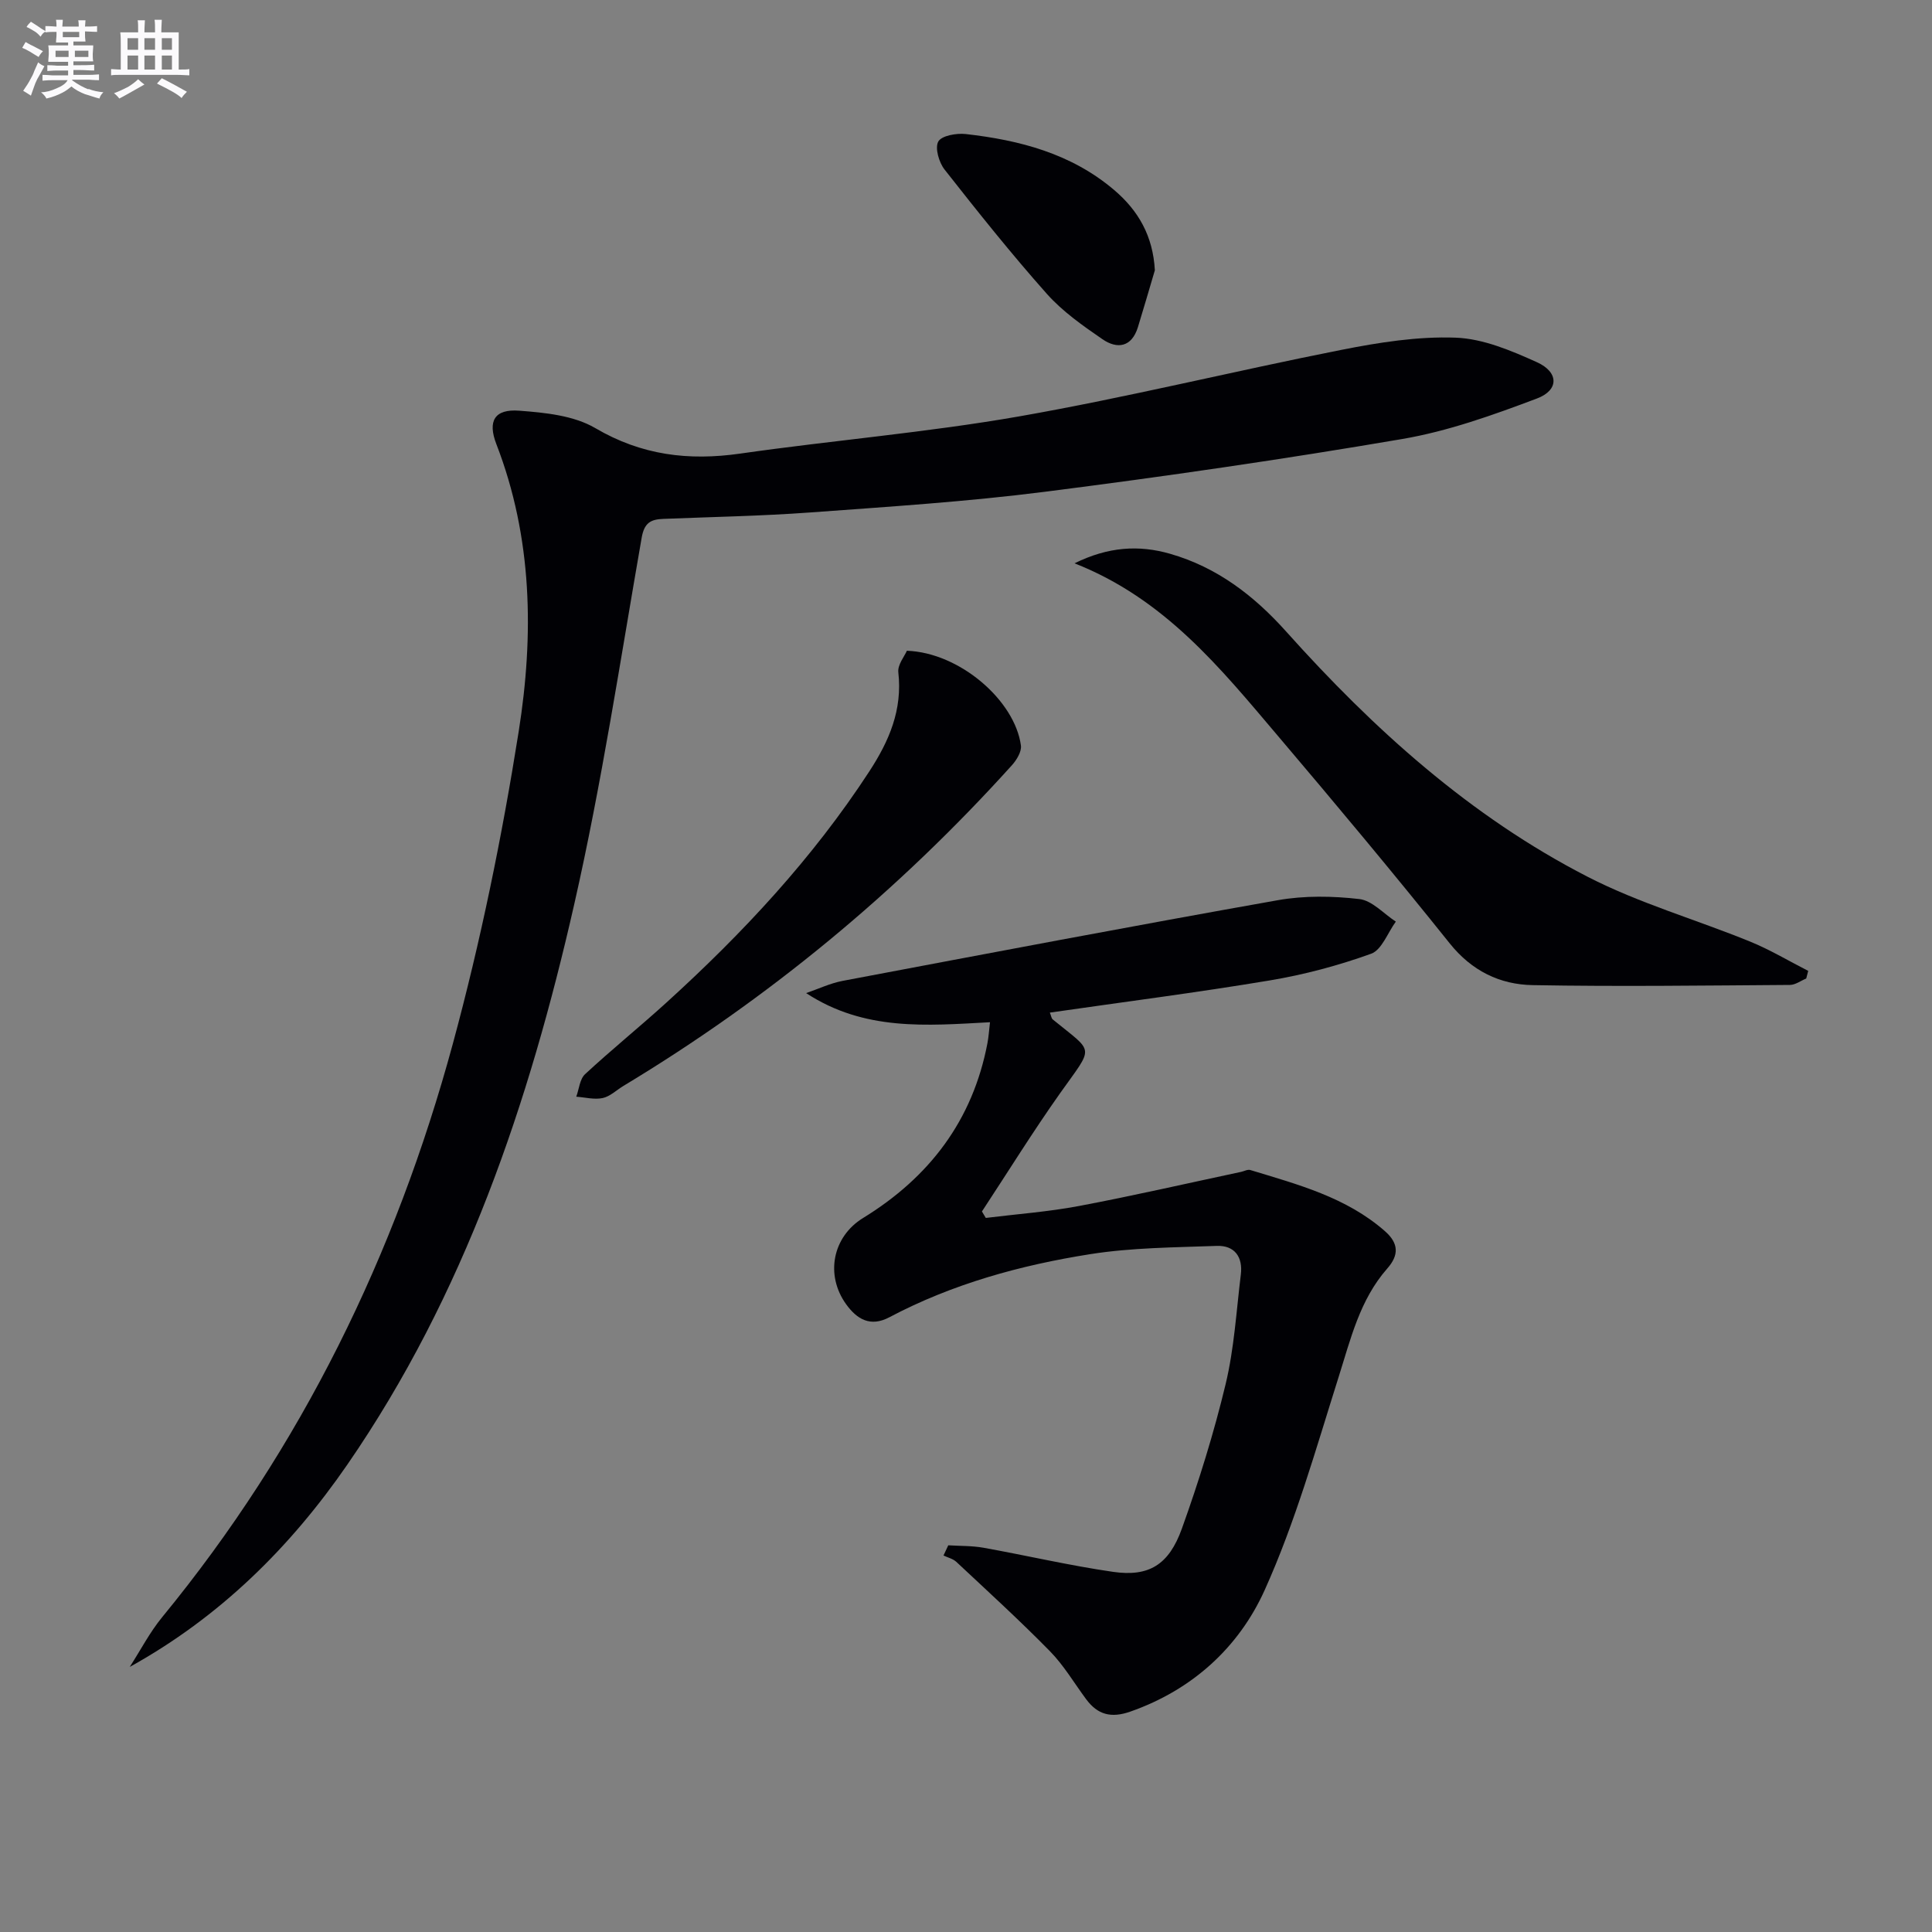
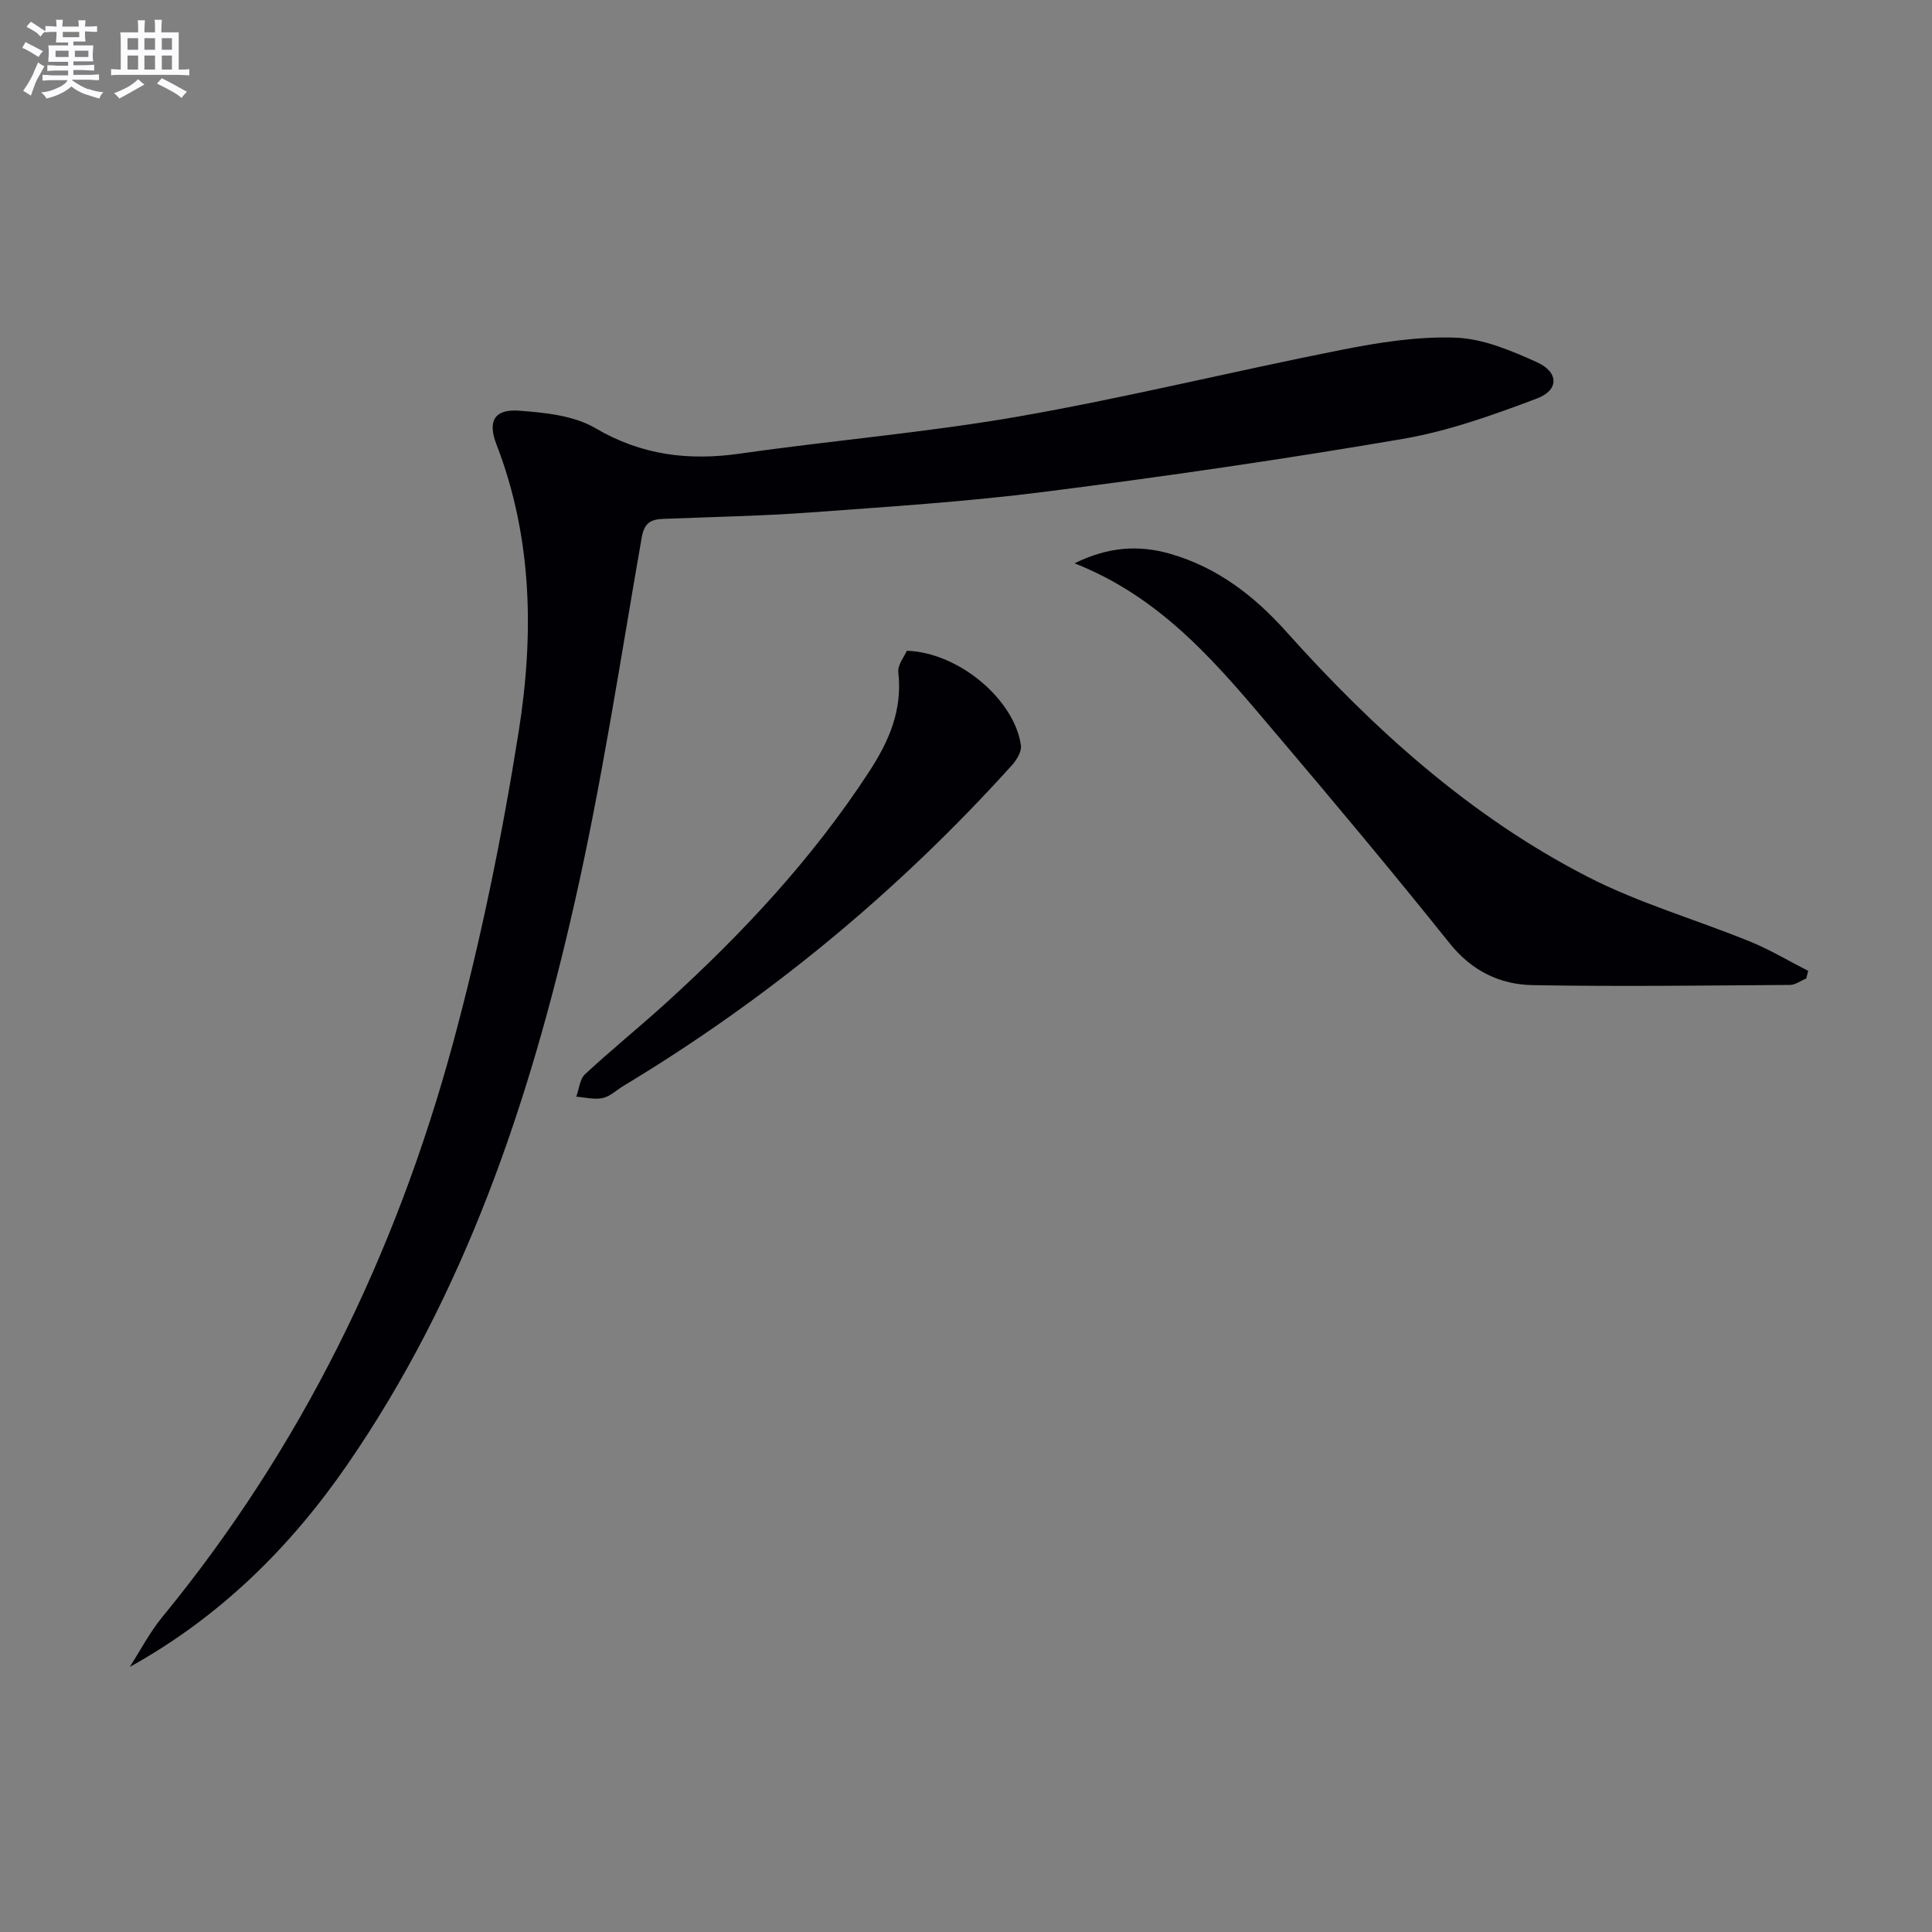
<svg xmlns="http://www.w3.org/2000/svg" enable-background="new 0 0 400 400" viewBox="0 0 400 400">
  <rect x="0" y="0" width="400" height="400" fill="#808080" stroke="none" />
  <g fill="#010105">
    <path d="m26.86 345.12c2.23-3.45 4.14-7.17 6.73-10.32 28.84-35.14 48.33-75.11 60.17-118.72 5.76-21.22 10.19-42.91 13.63-64.63 3.16-19.95 2.88-40.11-4.62-59.49-1.86-4.81-.37-7.32 4.73-6.93 5.35.4 11.29.99 15.74 3.6 9.58 5.63 19.32 6.81 30.02 5.28 19.22-2.75 38.63-4.36 57.74-7.7 22.35-3.92 44.43-9.37 66.7-13.77 7.78-1.54 15.82-2.82 23.68-2.53 5.69.21 11.51 2.68 16.84 5.09 4.53 2.05 4.58 5.77 0 7.5-9.09 3.43-18.42 6.78-27.95 8.4-24.54 4.19-49.19 7.77-73.89 10.91-16.14 2.06-32.42 3.1-48.66 4.29-10.11.74-20.26.92-30.4 1.33-2.58.1-3.93.79-4.47 3.91-4.42 25.32-8.26 50.79-13.95 75.83-9.34 41.15-22.73 80.88-47 116.08-11.84 17.16-26.4 31.55-45.04 41.87z" />
-     <path d="m196.33 319.94c2.43.15 4.89.08 7.27.5 8.97 1.61 17.87 3.7 26.88 5 7.36 1.05 11.51-1.43 14.21-8.94 3.52-9.81 6.64-19.83 9.07-29.96 1.77-7.38 2.21-15.08 3.14-22.66.45-3.63-1.28-6.06-4.97-5.93-8.75.32-17.6.35-26.21 1.71-14.45 2.28-28.54 6.16-41.6 13.07-3.92 2.07-6.69.41-8.93-2.69-4.37-6.05-2.84-13.97 3.49-17.86 13.75-8.44 22.73-20.23 25.77-36.26.24-1.28.32-2.6.52-4.28-13.1.71-26 1.88-38.07-6.03 2.52-.86 4.98-2.04 7.56-2.53 30.01-5.67 60.01-11.37 90.08-16.7 5.5-.98 11.34-.88 16.9-.24 2.66.31 5.04 3.04 7.55 4.67-1.68 2.29-2.9 5.85-5.11 6.65-6.79 2.45-13.88 4.34-21.01 5.53-15.02 2.51-30.14 4.44-45.51 6.66.27.66.32 1.19.61 1.42 8.68 7.11 8.61 5.24 1.49 15.3-5.64 7.97-10.79 16.29-16.16 24.45.27.45.53.9.8 1.34 6.44-.8 12.93-1.27 19.29-2.47 11.24-2.12 22.39-4.69 33.58-7.07.63-.14 1.35-.55 1.89-.38 9.85 3 19.86 5.62 27.89 12.67 2.86 2.52 2.9 4.96.48 7.71-5.7 6.47-7.58 14.58-10.1 22.53-4.69 14.84-8.93 29.97-15.31 44.1-5.34 11.81-14.95 20.62-27.8 25.12-3.96 1.39-6.75.66-9.14-2.56-2.48-3.34-4.62-7.01-7.51-9.95-6.25-6.37-12.86-12.4-19.38-18.5-.69-.64-1.76-.88-2.65-1.31.33-.72.66-1.41.99-2.11z" />
    <path d="m222.47 116.63c6.98-3.45 13.32-3.83 19.77-1.98 9.72 2.79 17.37 8.64 24.07 16.13 18.09 20.2 38.1 38.26 62.36 50.73 10.69 5.5 22.47 8.87 33.66 13.43 4.15 1.69 8.03 4.03 12.04 6.07-.14.53-.28 1.06-.41 1.58-1.12.46-2.24 1.32-3.37 1.33-17.76.12-35.52.36-53.27.04-6.78-.12-12.59-2.93-17.16-8.63-11.64-14.54-23.59-28.84-35.65-43.05-11.82-13.93-23.35-28.3-42.04-35.65z" />
    <path d="m187.76 134.73c11 .4 22.37 10.35 23.61 19.62.17 1.27-.89 3-1.86 4.08-23.55 26.09-50.34 48.27-80.46 66.41-1.42.86-2.74 2.17-4.27 2.5-1.73.37-3.64-.15-5.47-.28.58-1.58.72-3.65 1.83-4.67 5.48-5.08 11.31-9.79 16.84-14.82 15.8-14.35 30.27-29.86 41.99-47.84 4.14-6.35 6.89-12.76 6.02-20.52-.19-1.58 1.29-3.34 1.77-4.48z" />
-     <path d="m239.1 55.96c-1.17 3.93-2.3 7.87-3.51 11.79-1.29 4.14-4.27 4.59-7.34 2.48-4.07-2.8-8.25-5.73-11.51-9.39-7.38-8.3-14.31-17-21.18-25.74-1.16-1.48-2.03-4.47-1.3-5.79.68-1.23 3.76-1.77 5.67-1.56 11.17 1.26 21.84 4.04 30.7 11.55 5.09 4.31 8.09 9.6 8.47 16.66z" />
  </g>
  <path d="m6.8 9.5c.6.3 1.3.7 2.1 1.1-.4.4-.7.8-.9 1.2-.7-.4-1.3-.8-1.8-1.1s-1.1-.6-1.6-.8c.2-.4.5-.8.7-1.2.4.2.8.5 1.5.8zm.9 6.9c-.3.6-.5 1.1-.7 1.7s-.4 1.1-.6 1.7c-.6-.4-1.1-.7-1.6-1 .7-1 1.2-1.8 1.5-2.4.3-.5.6-1.1.8-1.7.3-.6.5-1.2.8-1.8.3.3.8.6 1.3.8-.7 1.3-1.2 2.2-1.5 2.7zm.1-11c.4.3 1 .7 1.7 1.1-.5.2-.8.6-1.1 1.1-.5-.6-1-1-1.4-1.2s-.9-.6-1.5-.8c.2-.4.5-.7.9-1.1.5.3.9.6 1.4.9zm10.5 13c1 .4 2 .6 3.1.7-.4.4-.7.8-.8 1.3-.9-.2-1.9-.6-3-.9-1-.4-2-.9-2.8-1.6-.5.4-1.1.9-1.9 1.3s-1.9.9-3.3 1.2c-.1-.3-.5-.8-1.1-1.3 1 0 2.1-.3 3.2-.8 1.2-.5 1.9-1 2.3-1.7h-3.2c-.4 0-1 0-2 .1v-1.2c1 0 1.7.1 2 .1h3.3v-1h-2.3c-.2 0-.9 0-2 .1v-1.2c1.2 0 1.9.1 2 .1h2.3v-.8h-4.1c0-.7.1-1.2.1-1.6 0-.5 0-1.1-.1-1.8h4.1v-.6h-2.5c0-.6.1-1.1.1-1.6v-.6h-.5c-.4 0-1 0-1.8.1v-1.3c1.2 0 1.9.1 2.1.1h.2c0-.3 0-.8-.1-1.4h1.4c0 .6-.1 1-.1 1.4h3.4c0-.4 0-.8-.1-1.3h1.5c0 .4-.1.9-.1 1.3.7 0 1.5 0 2.5-.1v1.2c-1 0-1.8-.1-2.5-.1v.6c0 .3 0 .8.1 1.5h-2.5v.8h4.1c0 .7-.1 1.3-.1 1.8s0 1 .1 1.5h-4.1v.8h1.4c.8 0 1.8 0 2.9-.1v1.2c-1 0-1.9-.1-2.8-.1h-1.5v1h3.2c.3 0 1 0 2.1-.1v1.2c-1.1 0-1.8-.1-2.1-.1h-3.4l-.1.1c1.4 1 2.4 1.5 3.4 1.9zm-4.1-6.6v-1.3h-2.7v1.3zm2.2-4.1v-1.1h-3.4v1.1zm1.9 4.1v-1.3h-2.8v1.3z" fill="#fbfafc" />
  <path d="m37 6.7v2.3 5.4c1 0 1.8 0 2.2-.1v1.3c-.6 0-1.5-.1-2.5-.1h-11.9c-.7 0-1.3 0-1.8.1v-1.3c.5 0 1.1.1 2 .1v-5.2c0-1 0-1.8-.1-2.5h3.7c0-1.3 0-2.1-.1-2.5h1.5c0 .4-.1 1.3-.1 2.5h2.2c0-1.2 0-2.1-.1-2.6h1.5c0 .4-.1 1.3-.1 2.6zm-12.3 13.7c-.3-.4-.7-.8-1.1-1.1 1.1-.4 2.1-.9 2.9-1.3.8-.5 1.5-1 2.1-1.6.4.4.9.8 1.3 1.1-2.5 1.4-4.2 2.4-5.2 2.9zm3.9-10.1v-2.4h-2.2v2.4zm0 4.1v-2.9h-2.2v2.9zm3.5-4.1v-2.4h-2.2v2.4zm0 4.1v-2.9h-2.2v2.9zm.4 2.9 1-1.1c.6.3 1.4.7 2.5 1.3s2 1.1 2.7 1.5c-.4.4-.8.8-1.1 1.3-.8-.8-2.5-1.7-5.1-3zm3.1-7v-2.4h-2.1v2.4zm0 4.1v-2.9h-2.1v2.9z" fill="#fbfafc" />
</svg>